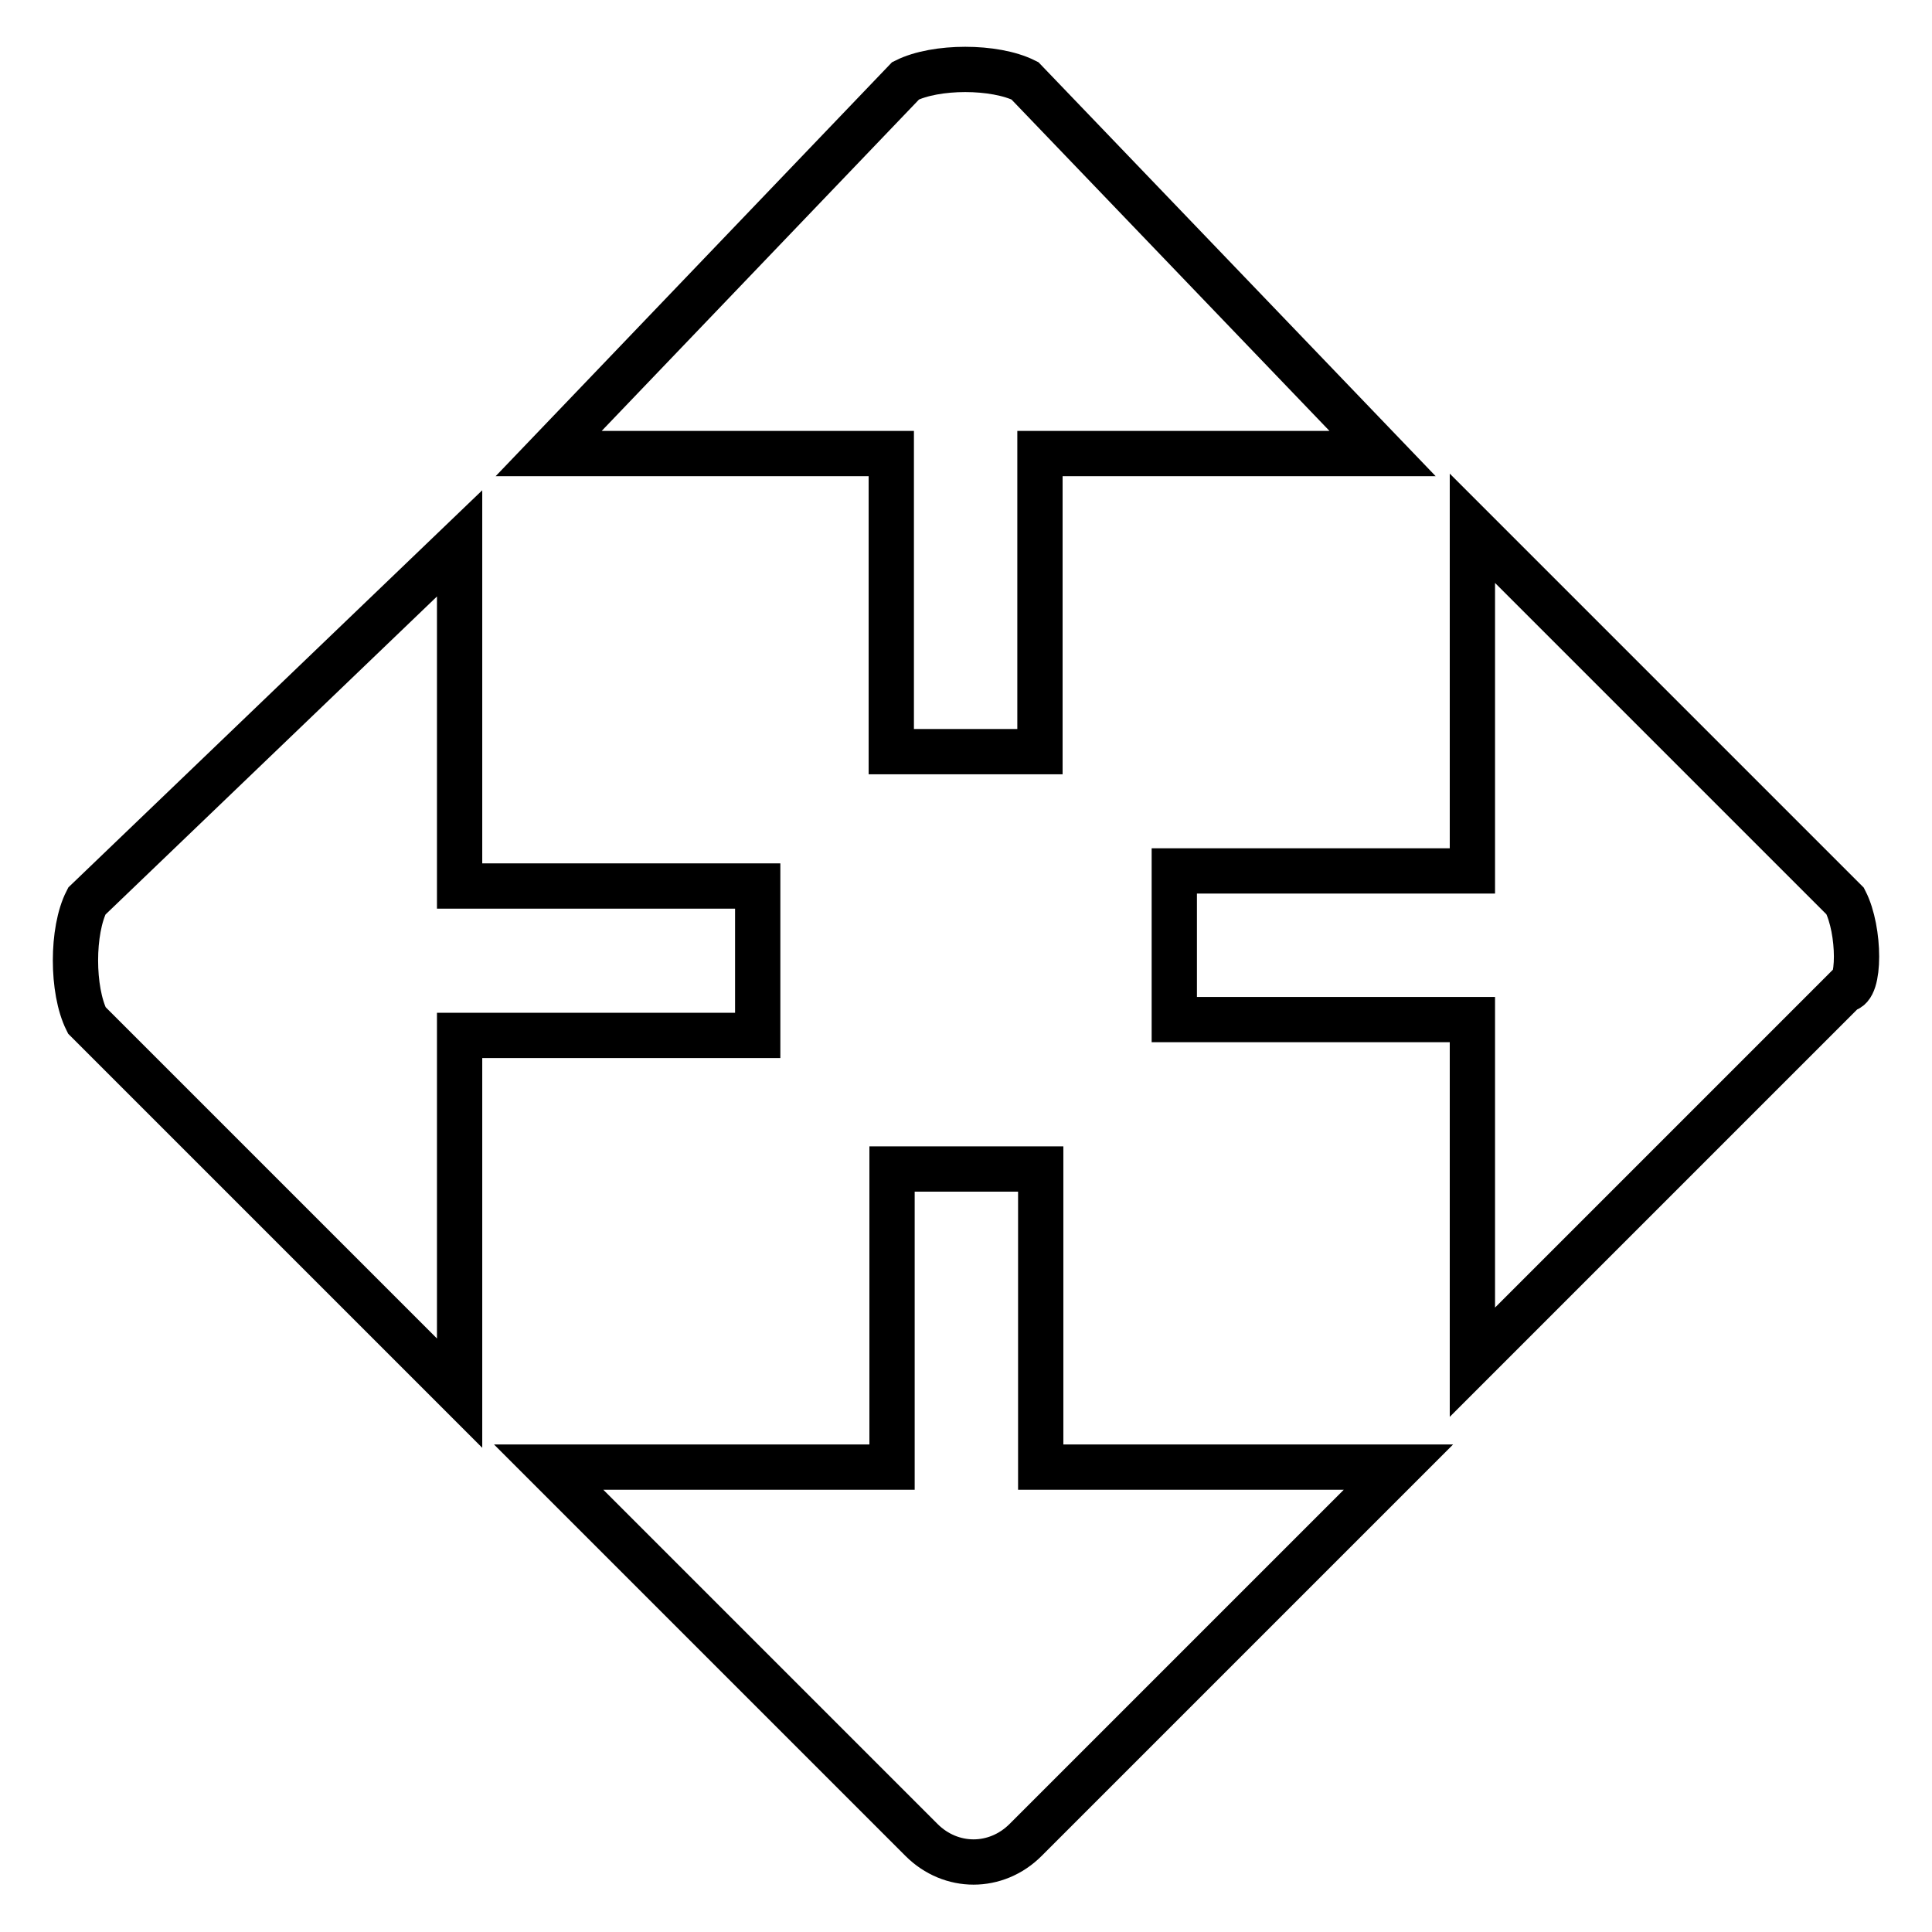
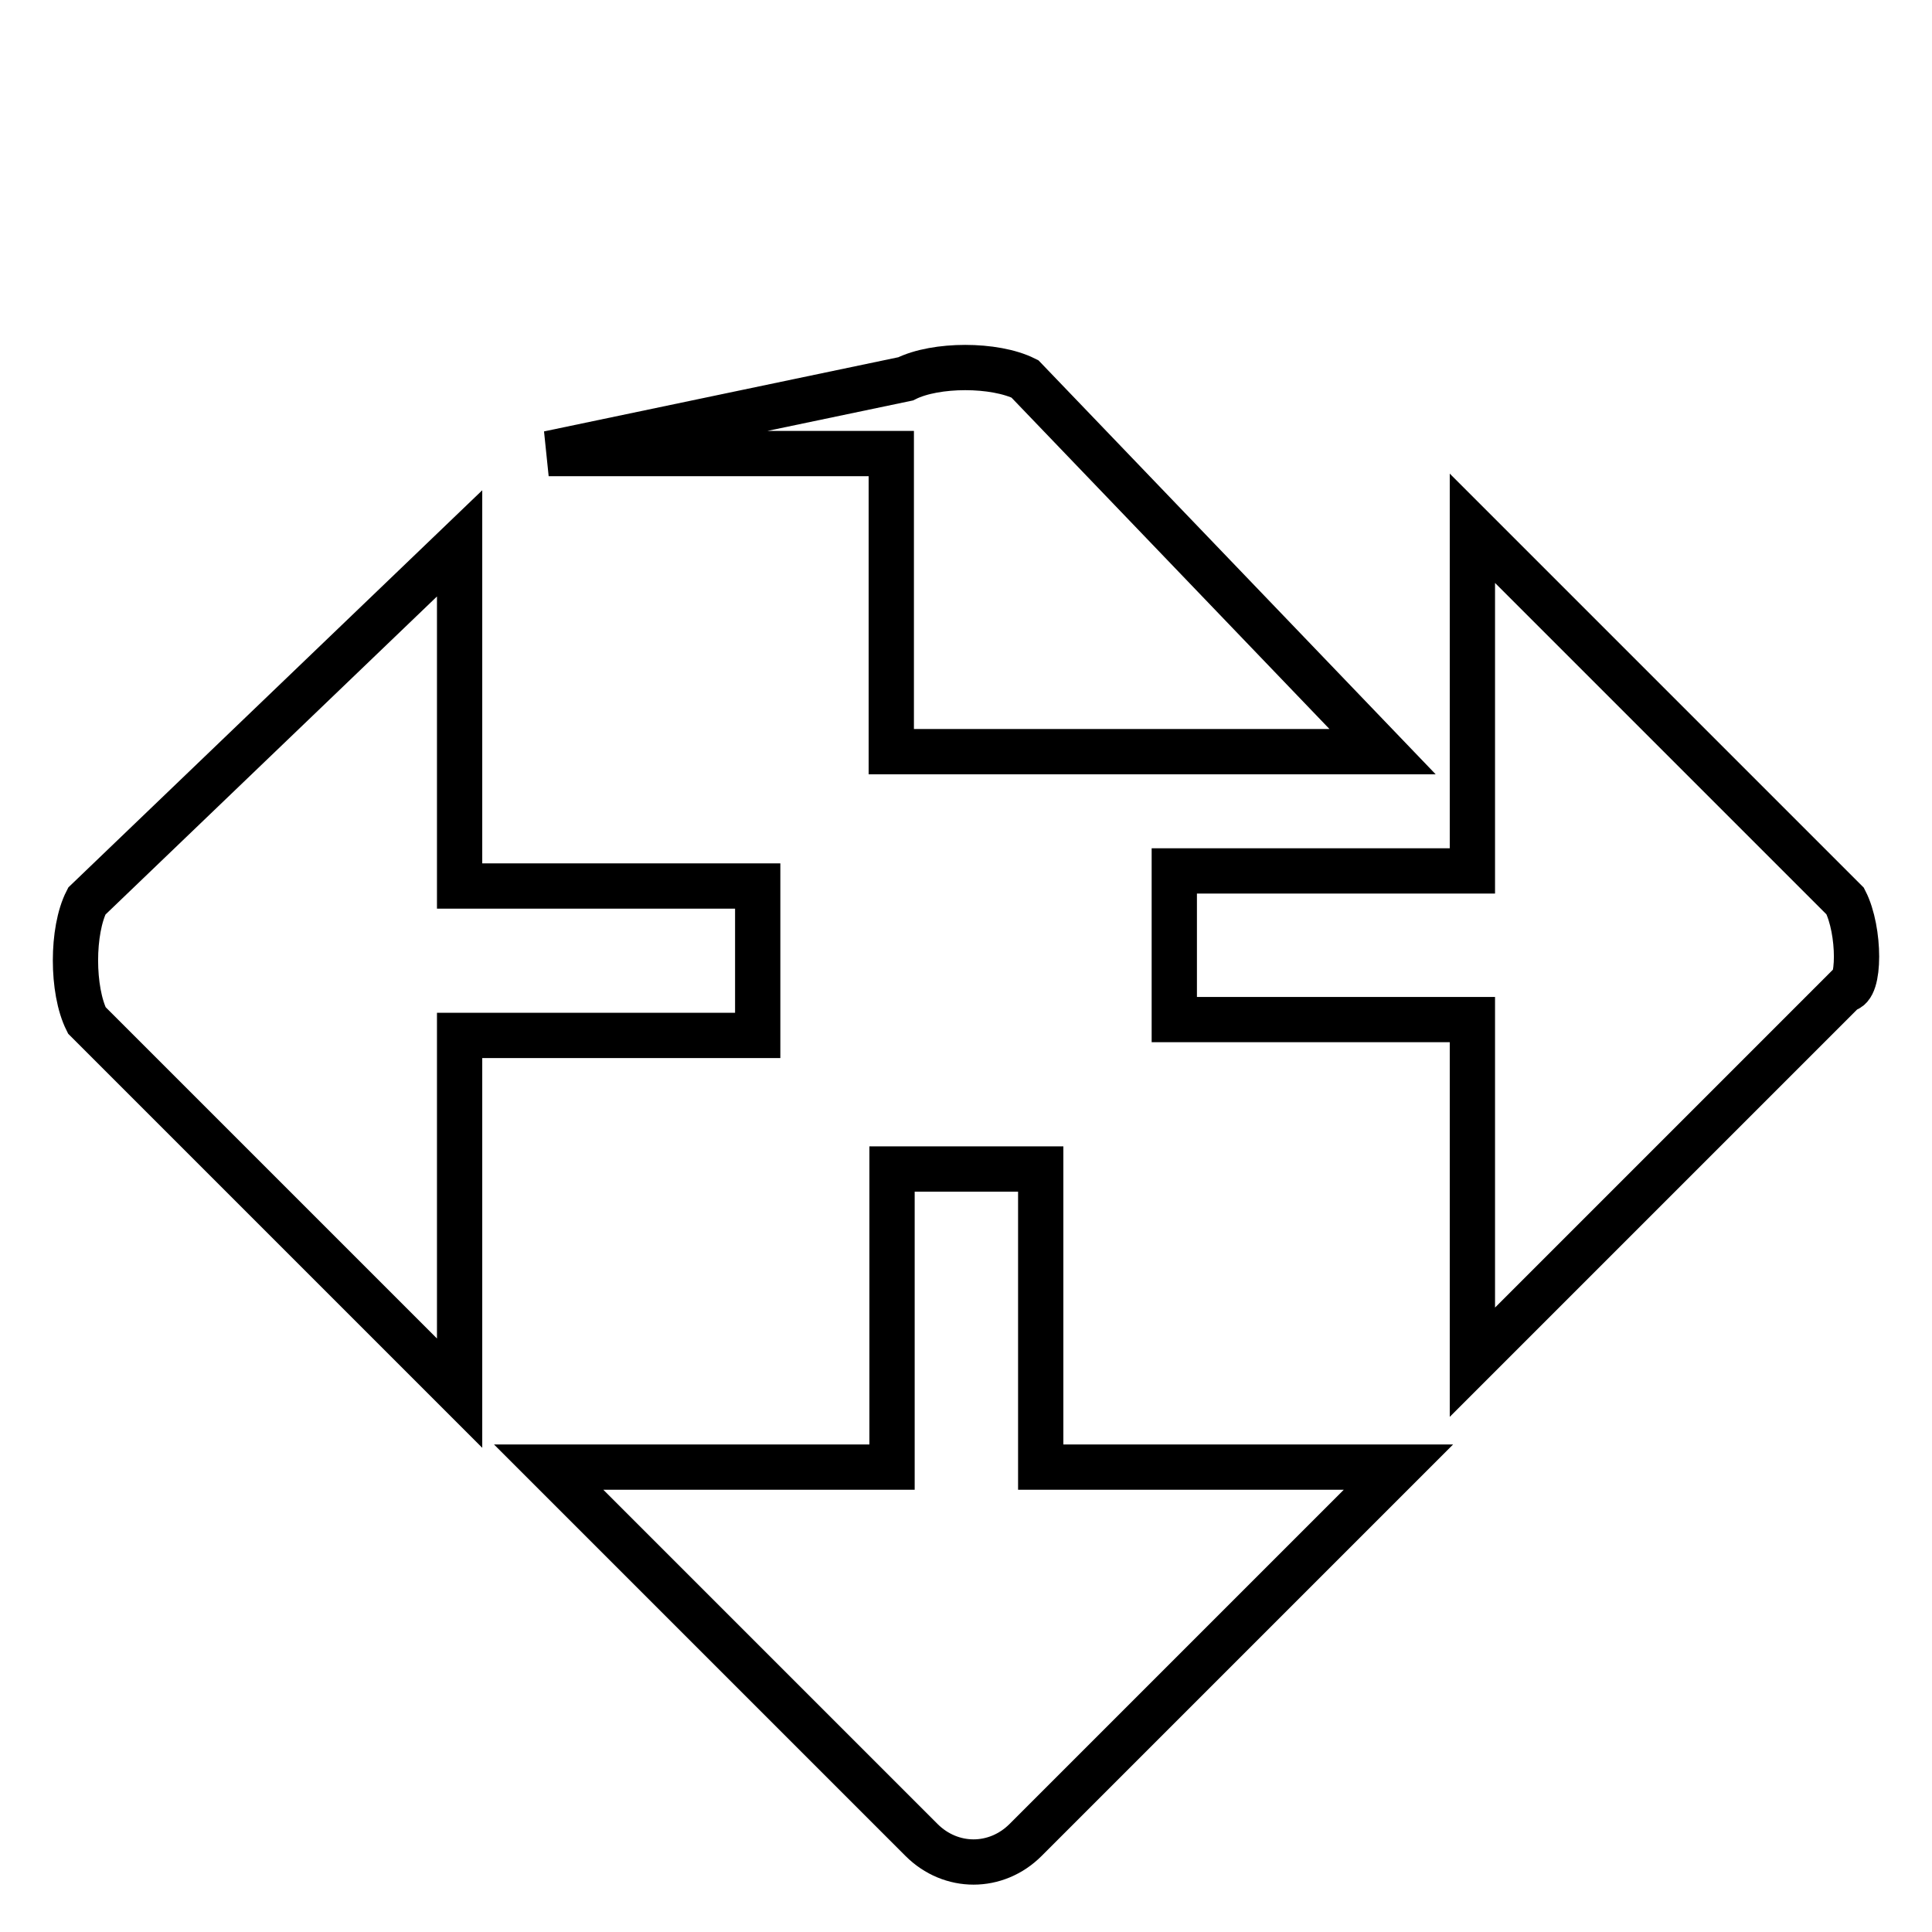
<svg xmlns="http://www.w3.org/2000/svg" version="1.1" x="0px" y="0px" viewBox="0 0 256 256" enable-background="new 0 0 256 256" xml:space="preserve">
  <g>
-     <path stroke-width="6" fill-opacity="0" stroke="#000000" d="M118.1,99.6h19.7V60.1h45.4l-47.4-49.4c-4-2-11.8-2-15.8,0L72.7,60.1h45.4V99.6z M100.4,117.4H60.9V72 l-49.4,47.4c-2,3.9-2,11.8,0,15.8l49.4,49.4v-47.4h39.5V117.4z M244.5,119.4L195.1,70v45.4h-39.5v19.7h39.5v45.4l49.4-49.4 C246.5,131.2,246.5,123.3,244.5,119.4z M137.9,154.9h-19.7v39.5H72.7l49.4,49.4c3.9,3.9,9.9,3.9,13.8,0l49.4-49.4h-47.4V154.9z" />
+     <path stroke-width="6" fill-opacity="0" stroke="#000000" d="M118.1,99.6h19.7h45.4l-47.4-49.4c-4-2-11.8-2-15.8,0L72.7,60.1h45.4V99.6z M100.4,117.4H60.9V72 l-49.4,47.4c-2,3.9-2,11.8,0,15.8l49.4,49.4v-47.4h39.5V117.4z M244.5,119.4L195.1,70v45.4h-39.5v19.7h39.5v45.4l49.4-49.4 C246.5,131.2,246.5,123.3,244.5,119.4z M137.9,154.9h-19.7v39.5H72.7l49.4,49.4c3.9,3.9,9.9,3.9,13.8,0l49.4-49.4h-47.4V154.9z" />
  </g>
</svg>